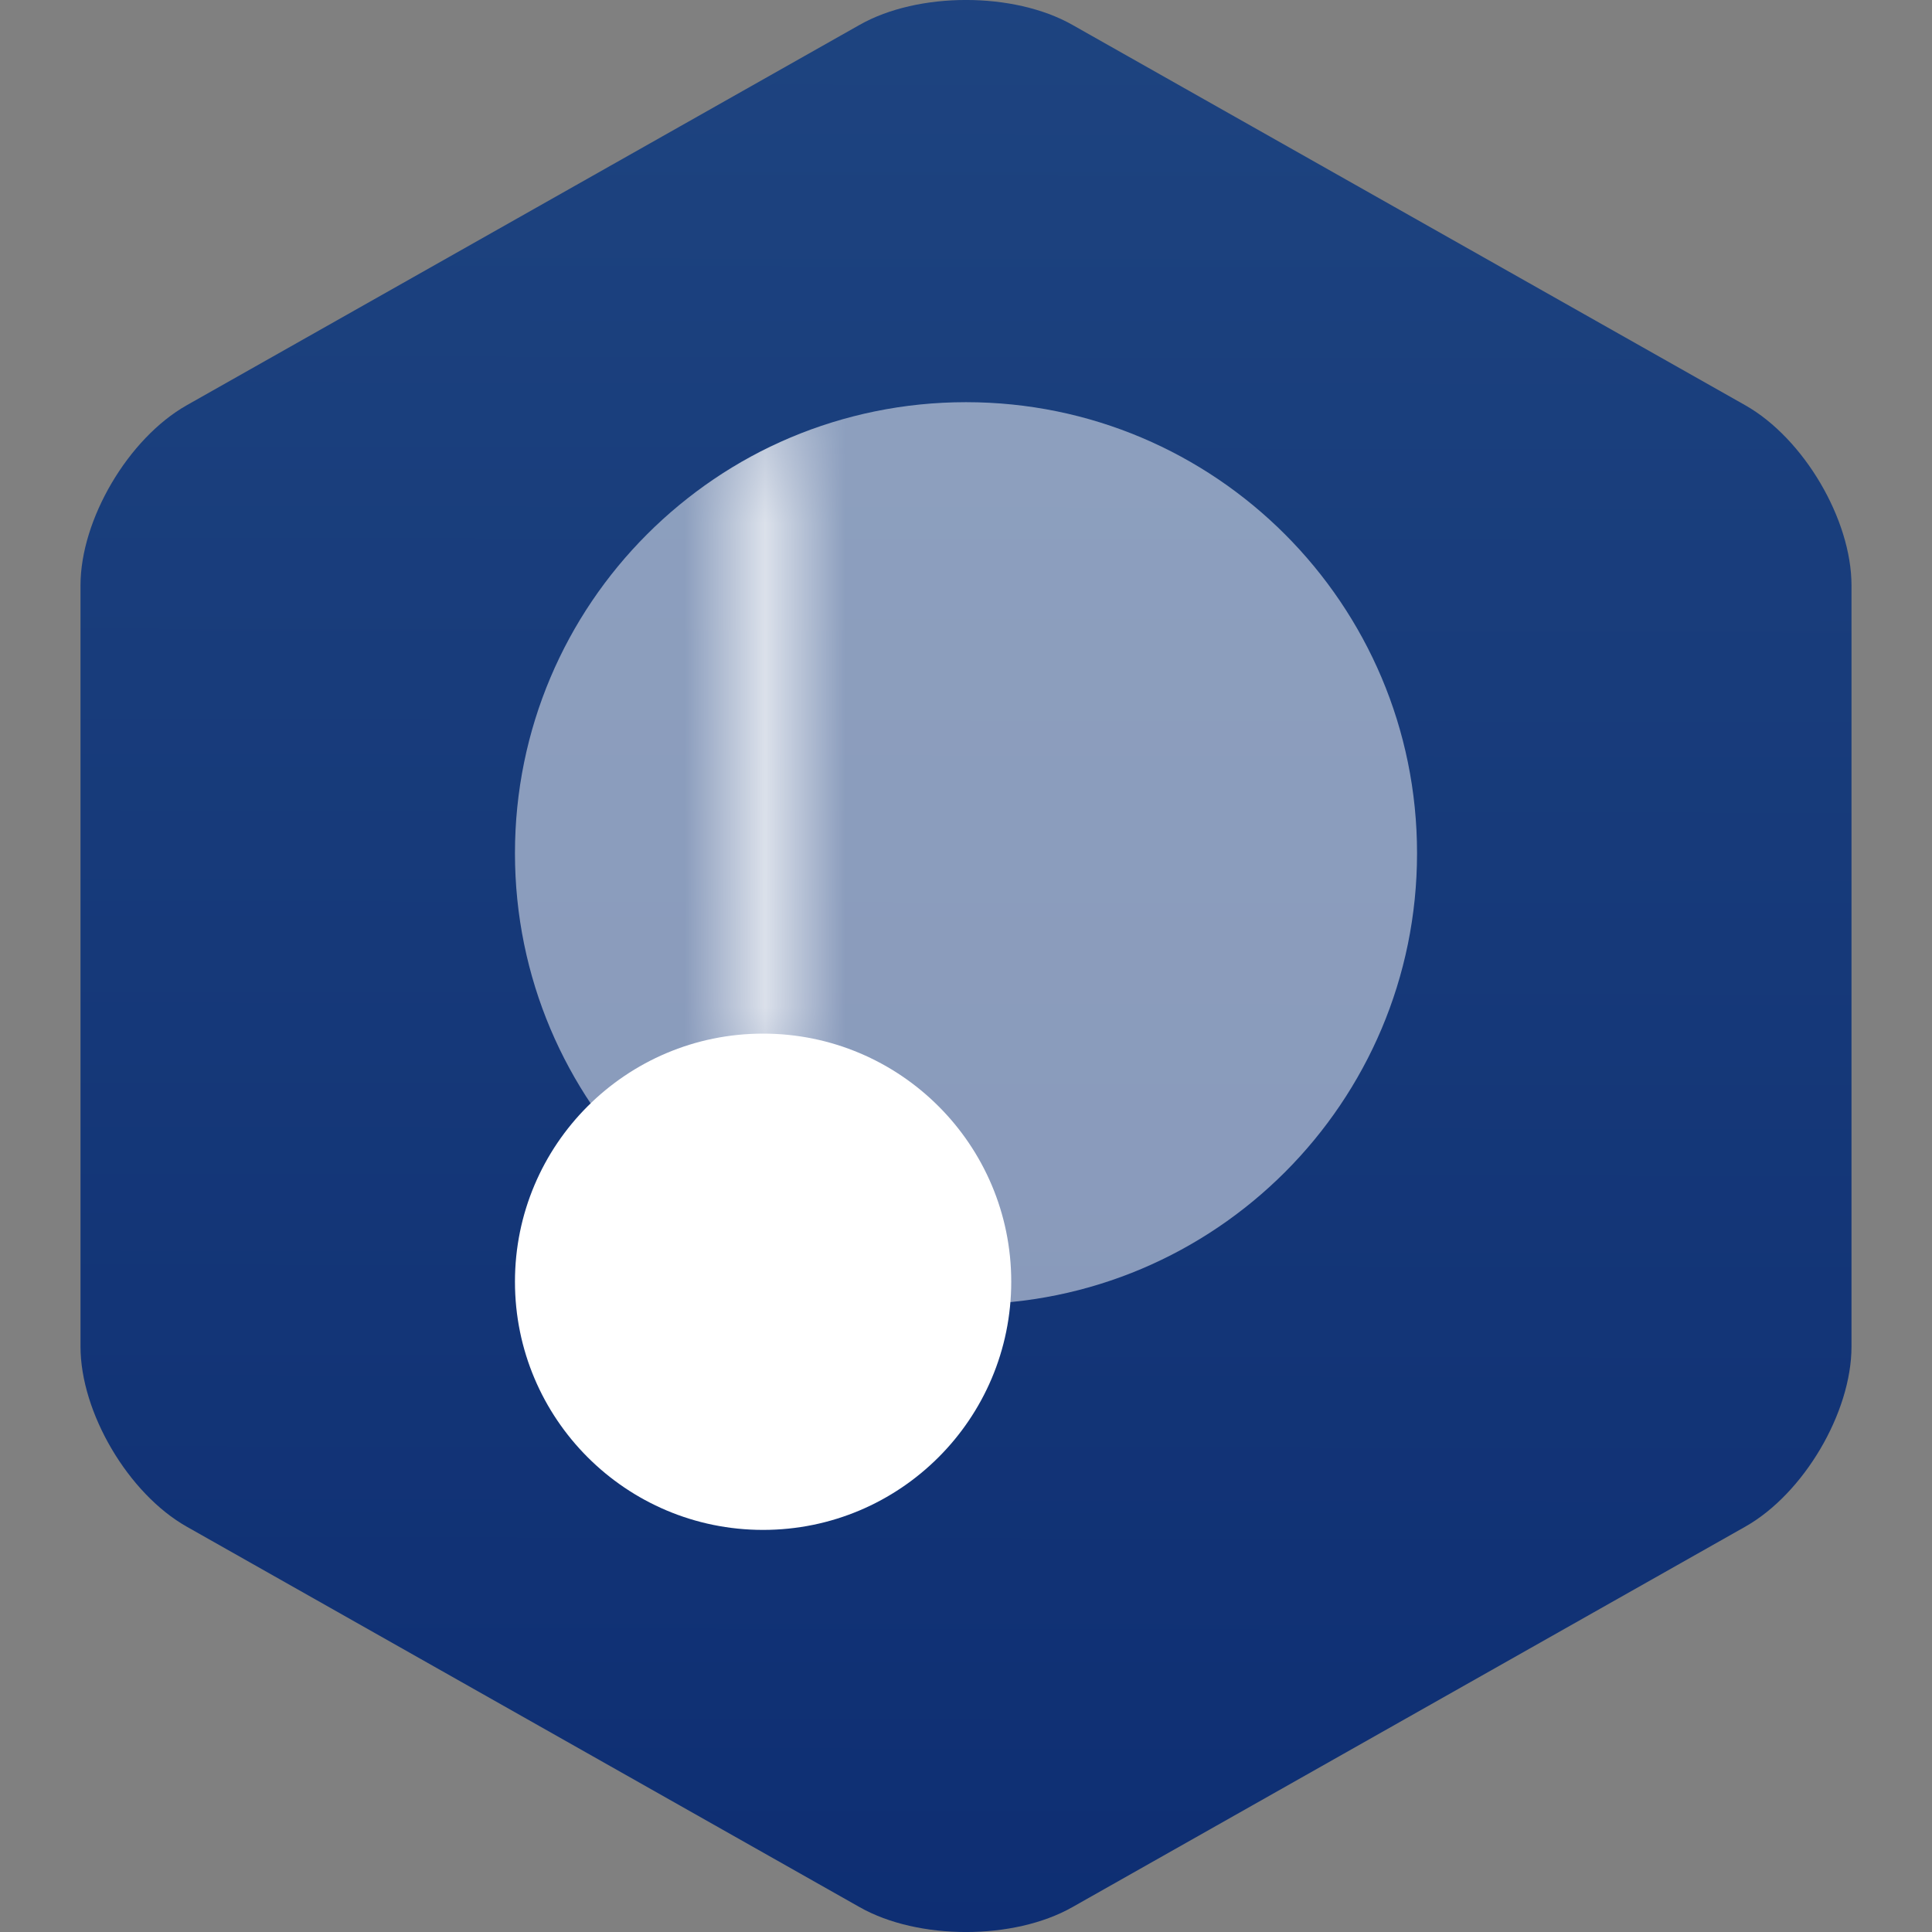
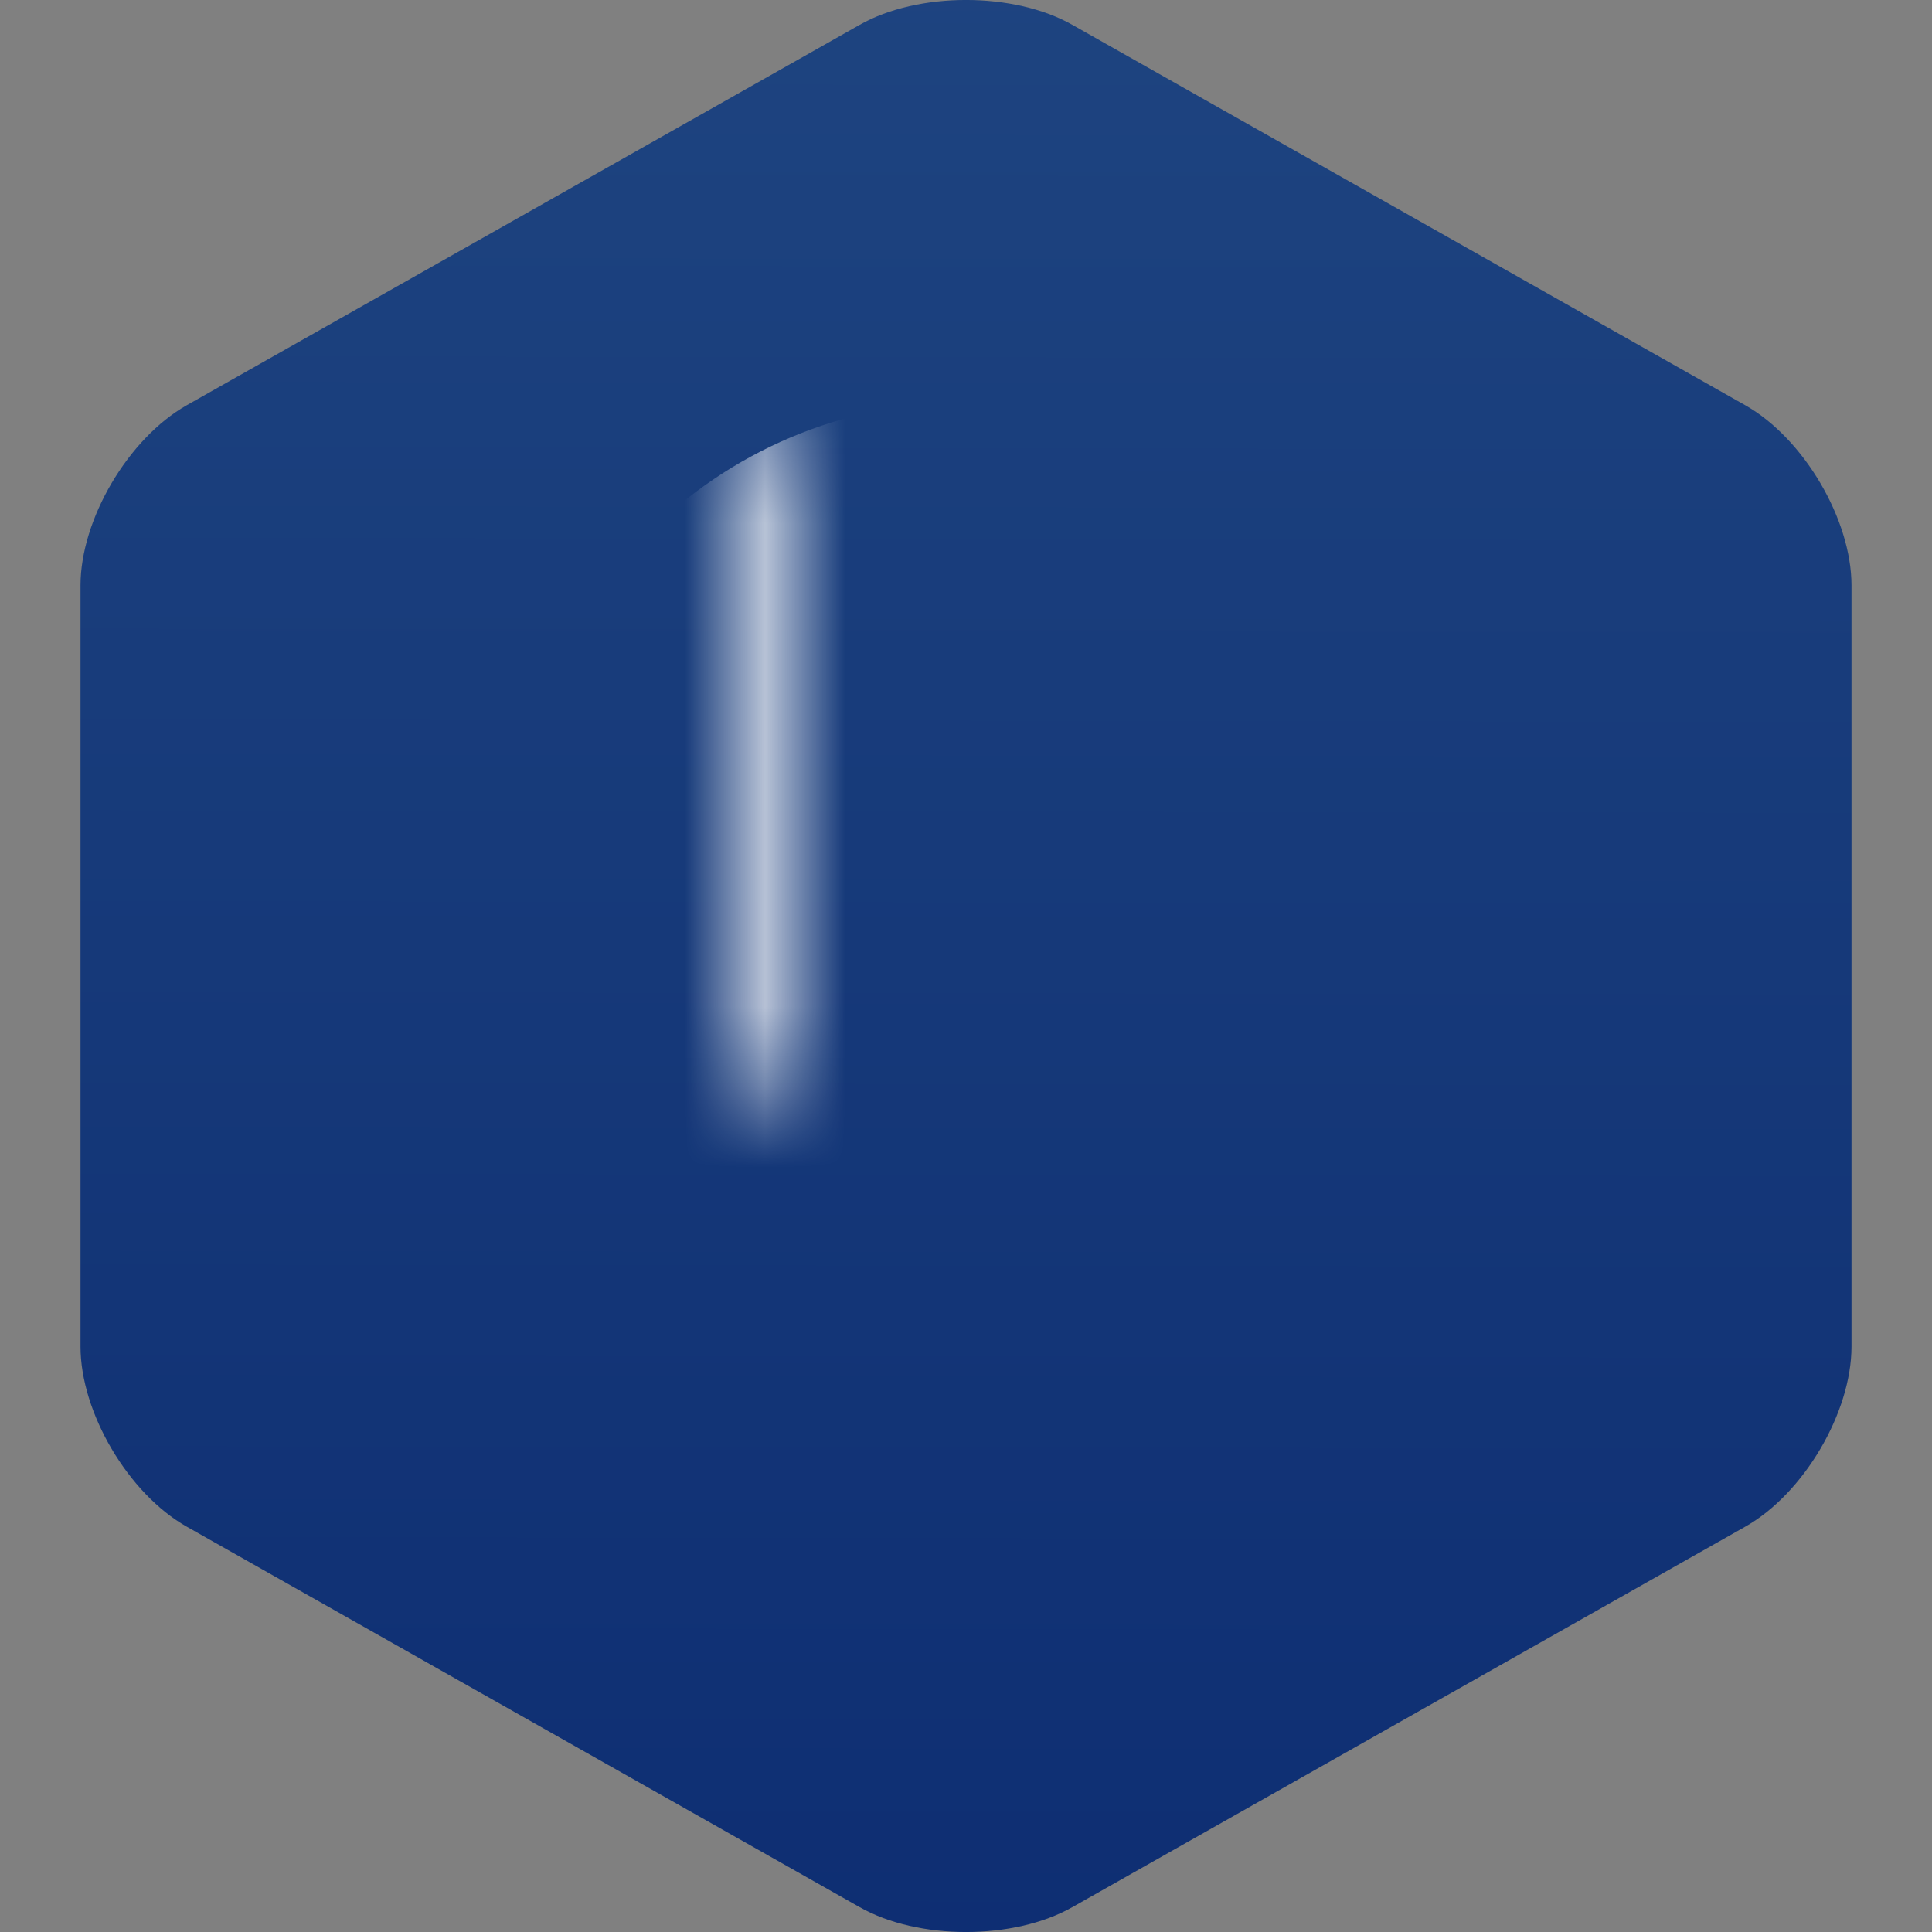
<svg xmlns="http://www.w3.org/2000/svg" width="24" height="24" viewBox="0 0 24 24" fill="none">
  <rect x="0" y="0" width="24" height="24" fill="#808080" stroke="none" />
  <path d="M21.68 18.965C22.406 18.555 23 17.548 23 16.727V7.273C23 6.452 22.406 5.445 21.68 5.034L13.32 0.308C12.594 -0.103 11.406 -0.103 10.68 0.308L2.32 5.034C1.594 5.445 1 6.452 1 7.273V16.727C1 17.548 1.594 18.555 2.32 18.965L10.68 23.692C11.406 24.103 12.594 24.103 13.32 23.692L21.68 18.965Z" fill="url(#paint0_linear_159_4022)" />
-   <path d="M9.479 19.005C11.182 19.005 12.562 17.625 12.562 15.922C12.562 14.22 11.182 12.84 9.479 12.84C7.777 12.84 6.397 14.22 6.397 15.922C6.397 17.625 7.777 19.005 9.479 19.005Z" fill="white" />
  <mask id="mask0_159_4022" style="mask-type:alpha" maskUnits="userSpaceOnUse" x="9" y="5" width="1" height="9">
    <path fill-rule="evenodd" clip-rule="evenodd" d="M9.14 13.574V5.312H9.827V13.574H9.14Z" fill="white" />
  </mask>
  <g mask="url(#mask0_159_4022)">
    <path d="M17.603 10.598C17.603 13.693 15.095 16.201 12 16.201C8.905 16.201 6.397 13.693 6.397 10.598C6.397 7.503 8.905 4.995 12 4.995C15.095 4.995 17.603 7.503 17.603 10.598Z" fill="white" />
  </g>
-   <path d="M12 16.202C15.095 16.202 17.603 13.694 17.603 10.599C17.603 7.505 15.095 4.996 12 4.996C8.905 4.996 6.397 7.505 6.397 10.599C6.397 13.694 8.905 16.202 12 16.202Z" fill="white" fill-opacity="0.5" />
  <defs>
    <linearGradient id="paint0_linear_159_4022" x1="130.336" y1="-0.462" x2="130.268" y2="45.791" gradientUnits="userSpaceOnUse">
      <stop stop-color="#1E4480" />
      <stop offset="1" stop-color="#001B67" />
    </linearGradient>
  </defs>
</svg>